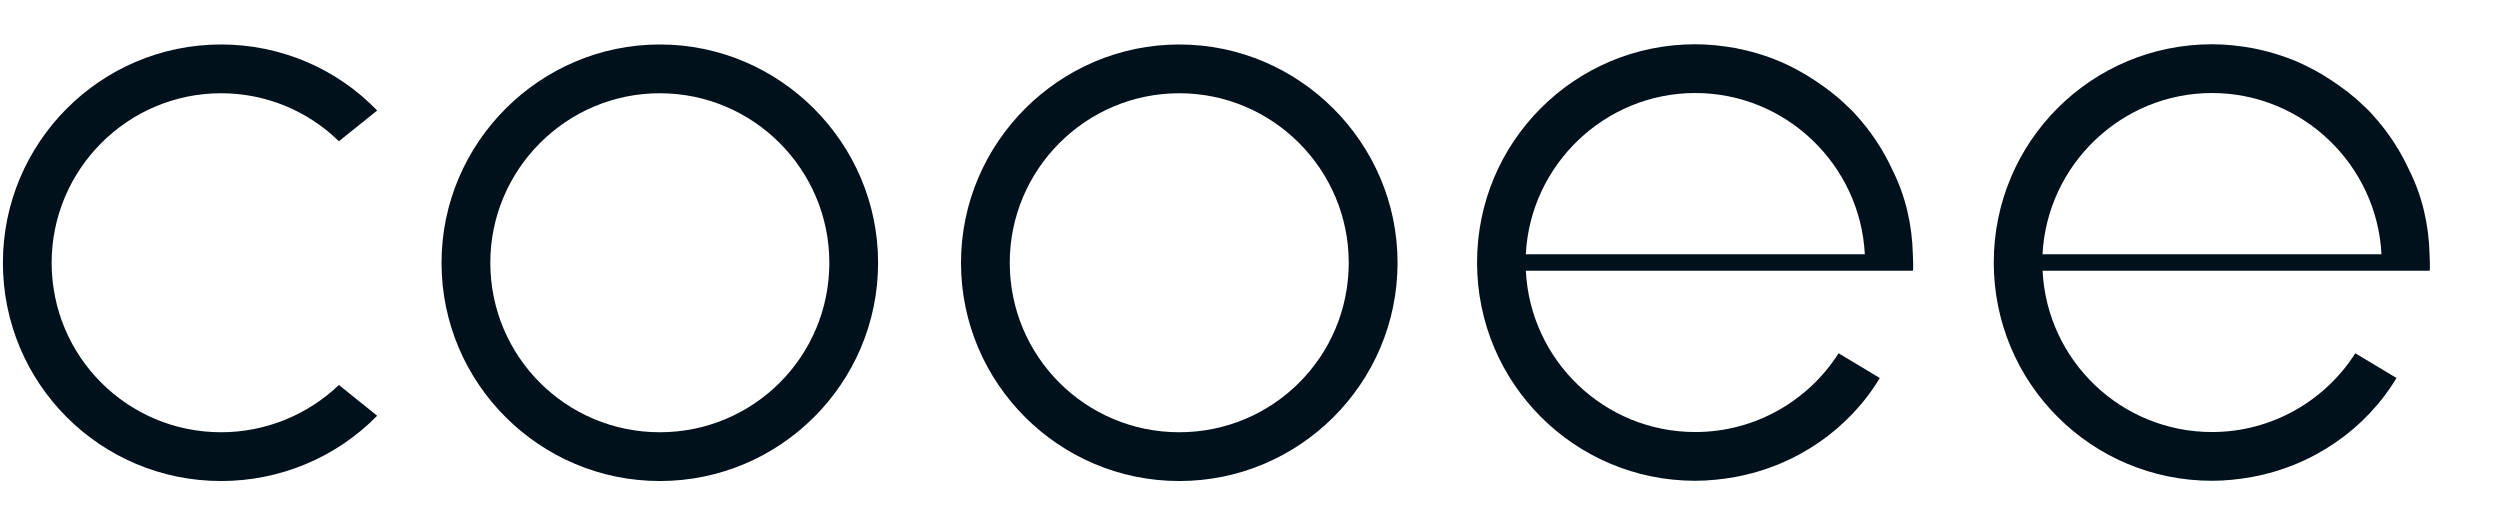
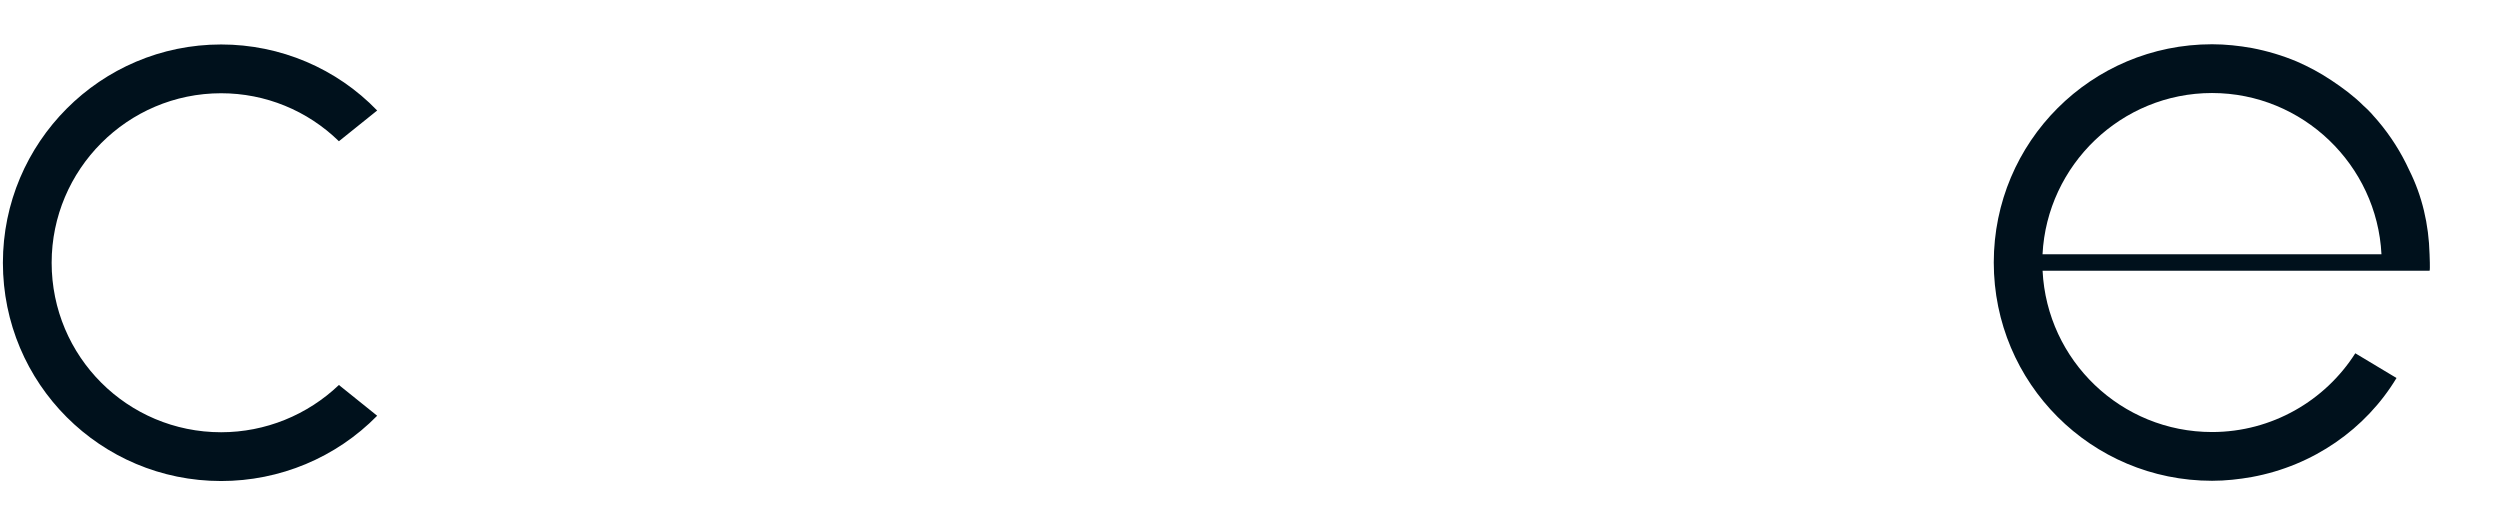
<svg xmlns="http://www.w3.org/2000/svg" version="1.1" id="Ebene_1" x="0px" y="0px" width="85.333px" height="18.083px" viewBox="0 0 85.333 18.083" enable-background="new 0 0 85.333 18.083" xml:space="preserve">
  <path fill="#00111C" d="M7.548,14.754c-3.2,0-5.785-2.585-5.785-5.786c0-3.175,2.585-5.785,5.785-5.785  c1.511,0,2.945,0.588,4.02,1.638l1.306-1.049c-1.382-1.435-3.303-2.254-5.326-2.254c-4.122,0-7.449,3.354-7.449,7.451  c0,4.122,3.328,7.45,7.449,7.45c1.998,0,3.918-0.793,5.326-2.228l-1.306-1.05C10.493,14.165,9.06,14.754,7.548,14.754" />
-   <path fill="#00111C" d="M40.252,1.518c-4.096,0-7.45,3.354-7.45,7.451c0,4.122,3.354,7.45,7.45,7.45c4.096,0,7.451-3.328,7.451-7.45  C47.704,4.872,44.348,1.518,40.252,1.518 M40.252,14.754c-3.201,0-5.786-2.585-5.786-5.786c0-3.175,2.585-5.785,5.786-5.785  c3.2,0,5.785,2.61,5.785,5.785C46.038,12.169,43.453,14.754,40.252,14.754" />
-   <path fill="#00111C" d="M22.522,1.518c-4.096,0-7.451,3.354-7.451,7.451c0,4.122,3.354,7.45,7.451,7.45s7.45-3.328,7.45-7.45  C29.972,4.872,26.618,1.518,22.522,1.518 M22.522,14.754c-3.2,0-5.786-2.585-5.786-5.786c0-3.175,2.585-5.785,5.786-5.785  c3.201,0,5.786,2.61,5.786,5.785C28.309,12.169,25.723,14.754,22.522,14.754" />
-   <path fill="#00111C" d="M65.292,9.243c0.025-0.051,0-0.512,0-0.563c-0.026-1.023-0.255-1.997-0.691-2.867  c-0.281-0.614-0.642-1.178-1.075-1.691c-0.154-0.178-0.309-0.357-0.487-0.511c-0.333-0.333-0.716-0.615-1.1-0.871  c-0.386-0.256-0.769-0.461-1.179-0.64c-0.488-0.205-0.999-0.358-1.536-0.461c-0.436-0.077-0.896-0.128-1.357-0.128  c-4.122,0-7.45,3.328-7.45,7.449c0,4.121,3.328,7.451,7.45,7.451c0.462,0,0.923-0.052,1.357-0.129  c2.099-0.385,3.891-1.638,4.941-3.379l-1.408-0.844c-1.024,1.612-2.842,2.688-4.891,2.688c-3.097,0-5.631-2.433-5.784-5.505H65.292z   M57.866,3.175c3.099,0,5.633,2.458,5.786,5.504H52.081C52.235,5.633,54.769,3.175,57.866,3.175" />
  <path fill="#00111C" d="M82.929,9.243c0.024-0.051,0-0.512,0-0.563c-0.026-1.023-0.256-1.997-0.692-2.867  c-0.281-0.614-0.64-1.178-1.075-1.691c-0.153-0.178-0.307-0.357-0.486-0.511c-0.332-0.333-0.716-0.615-1.101-0.871  c-0.384-0.256-0.768-0.461-1.178-0.64c-0.488-0.205-0.999-0.358-1.535-0.461c-0.435-0.077-0.896-0.128-1.357-0.128  c-4.122,0-7.451,3.328-7.451,7.449c0,4.121,3.329,7.451,7.451,7.451c0.461,0,0.923-0.052,1.357-0.129  c2.099-0.385,3.889-1.638,4.939-3.379l-1.407-0.844c-1.024,1.612-2.842,2.688-4.89,2.688c-3.098,0-5.633-2.433-5.784-5.505H82.929z   M75.503,3.175c3.097,0,5.632,2.458,5.784,5.504H69.718C69.872,5.633,72.407,3.175,75.503,3.175" />
</svg>